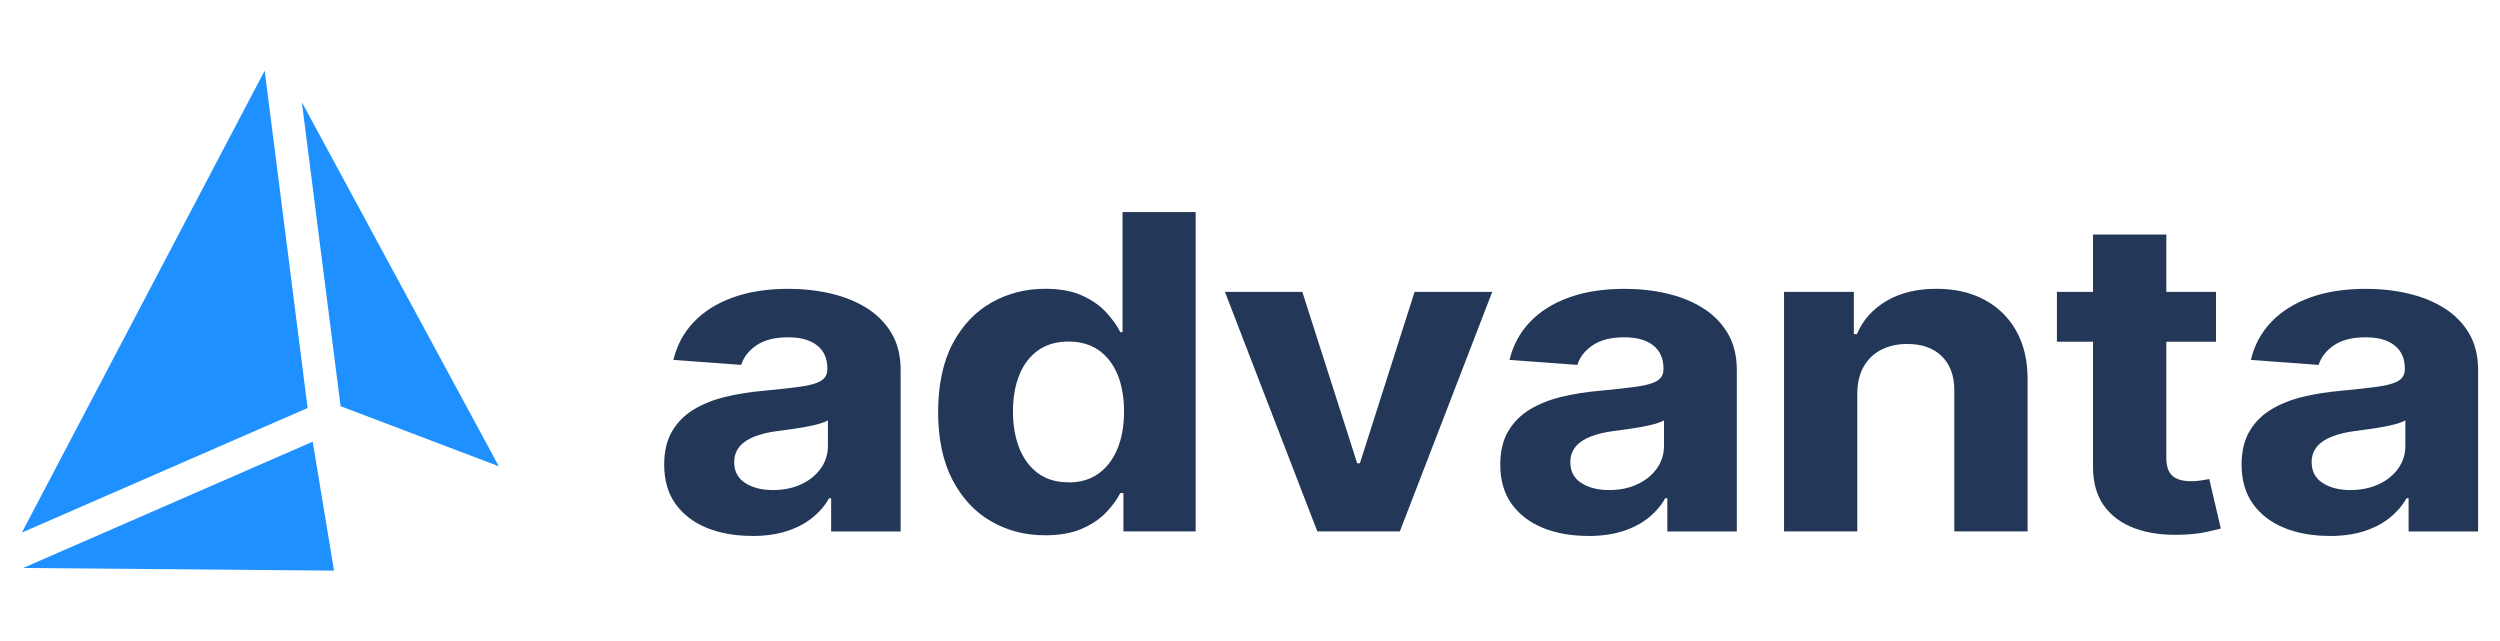
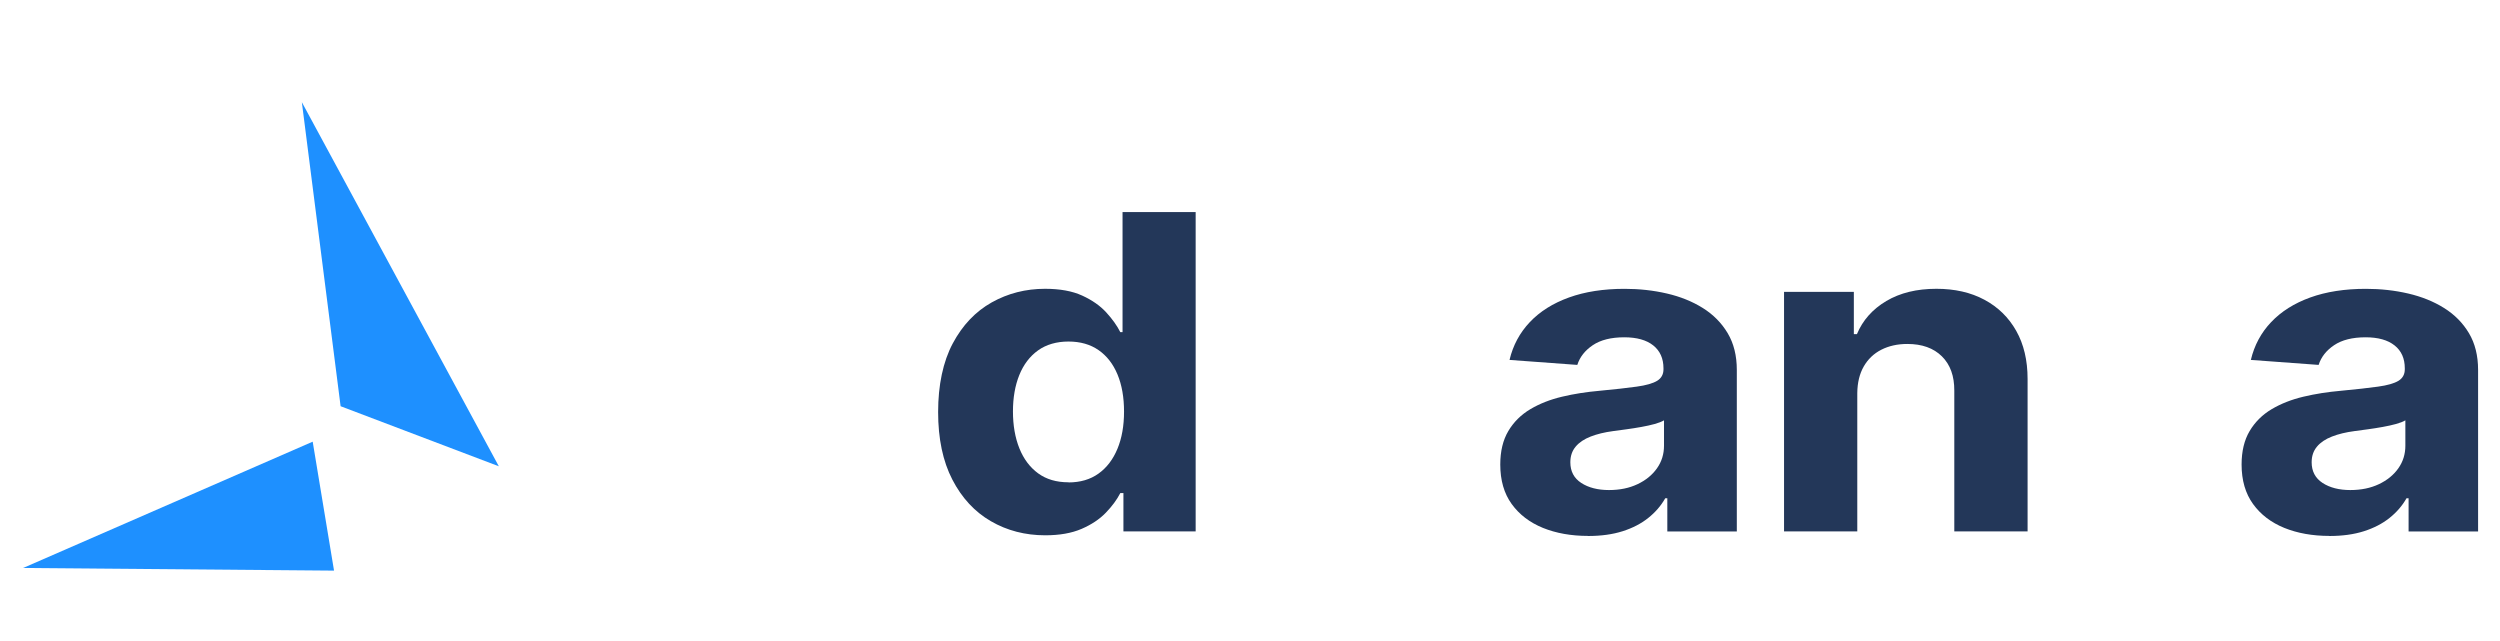
<svg xmlns="http://www.w3.org/2000/svg" id="JPEG" viewBox="0 0 566.93 145.42">
  <defs>
    <style>
      .cls-1 {
        fill: #233759;
      }

      .cls-2 {
        fill: #1e90ff;
      }
    </style>
  </defs>
  <g>
-     <path class="cls-1" d="M170.51,121.53c-3.82,0-7.23-.61-10.22-1.82-2.99-1.22-5.35-3.02-7.08-5.41-1.73-2.39-2.59-5.38-2.59-8.96,0-3.02.61-5.55,1.83-7.6,1.22-2.05,2.89-3.7,4.99-4.95s4.51-2.19,7.2-2.83c2.69-.64,5.52-1.08,8.48-1.34,3.48-.33,6.29-.64,8.42-.94,2.13-.29,3.68-.74,4.64-1.32.96-.59,1.44-1.46,1.44-2.62v-.21c0-2.24-.77-3.97-2.32-5.2-1.55-1.23-3.74-1.84-6.57-1.84-2.99,0-5.37.6-7.14,1.79-1.77,1.19-2.94,2.68-3.51,4.47l-15.37-1.13c.78-3.3,2.31-6.16,4.6-8.57,2.29-2.42,5.25-4.28,8.87-5.59,3.63-1.31,7.83-1.96,12.62-1.96,3.33,0,6.52.35,9.58,1.06,3.05.71,5.77,1.8,8.15,3.29,2.38,1.49,4.26,3.39,5.64,5.71,1.38,2.32,2.07,5.1,2.07,8.33v36.63h-15.76v-7.53h-.47c-.96,1.7-2.25,3.19-3.86,4.47s-3.55,2.29-5.81,3.01c-2.26.72-4.88,1.08-7.84,1.08ZM175.27,111.13c2.44,0,4.6-.44,6.47-1.33,1.87-.88,3.34-2.08,4.41-3.59,1.07-1.51,1.6-3.22,1.6-5.13v-5.76c-.52.31-1.23.58-2.13.83-.9.25-1.91.47-3.02.67-1.12.2-2.24.38-3.35.53-1.12.15-2.13.29-3.04.41-1.95.26-3.65.67-5.11,1.24-1.46.57-2.59,1.32-3.39,2.28-.81.96-1.21,2.14-1.21,3.55,0,2.05.83,3.61,2.48,4.69,1.65,1.07,3.75,1.61,6.3,1.61Z" />
    <path class="cls-1" d="M237.04,121.39c-4.55,0-8.67-1.07-12.34-3.2-3.68-2.13-6.59-5.28-8.74-9.44-2.15-4.16-3.22-9.27-3.22-15.33s1.11-11.4,3.32-15.54c2.21-4.14,5.15-7.23,8.83-9.3,3.68-2.06,7.72-3.09,12.11-3.09,3.35,0,6.16.51,8.41,1.54,2.25,1.03,4.07,2.3,5.46,3.82,1.39,1.52,2.45,3.01,3.18,4.47h.51v-27.23h16.58v72.42h-16.38v-8.7h-.7c-.78,1.51-1.88,3-3.3,4.47-1.42,1.47-3.25,2.69-5.5,3.66-2.25.97-4.99,1.45-8.21,1.45ZM242.3,109.4c2.68,0,4.95-.67,6.81-2,1.86-1.33,3.29-3.2,4.29-5.61,1-2.4,1.5-5.22,1.5-8.45s-.49-6.03-1.48-8.42c-.99-2.38-2.42-4.22-4.29-5.52-1.87-1.3-4.15-1.95-6.83-1.95s-5.03.67-6.9,2.01c-1.87,1.34-3.29,3.21-4.25,5.59-.96,2.38-1.44,5.14-1.44,8.27s.49,5.95,1.46,8.36,2.39,4.3,4.25,5.66c1.86,1.36,4.15,2.03,6.88,2.03Z" />
-     <path class="cls-1" d="M338.4,66.19l-20.95,54.31h-18.72l-20.95-54.31h17.55l12.44,38.86h.62l12.4-38.86h17.59Z" />
    <path class="cls-1" d="M360.11,121.53c-3.82,0-7.23-.61-10.22-1.82-2.99-1.22-5.35-3.02-7.08-5.41-1.73-2.39-2.59-5.38-2.59-8.96,0-3.02.61-5.55,1.83-7.6,1.22-2.05,2.89-3.7,4.99-4.95,2.1-1.25,4.5-2.19,7.2-2.83,2.69-.64,5.52-1.08,8.49-1.34,3.48-.33,6.29-.64,8.42-.94,2.13-.29,3.68-.74,4.64-1.32.96-.59,1.44-1.46,1.44-2.62v-.21c0-2.24-.78-3.97-2.32-5.2-1.55-1.23-3.74-1.84-6.57-1.84-2.99,0-5.37.6-7.14,1.79-1.77,1.19-2.94,2.68-3.51,4.47l-15.37-1.13c.78-3.3,2.32-6.16,4.6-8.57,2.29-2.42,5.25-4.28,8.88-5.59,3.63-1.31,7.83-1.96,12.62-1.96,3.33,0,6.52.35,9.58,1.06,3.06.71,5.77,1.8,8.15,3.29,2.38,1.49,4.26,3.39,5.64,5.71,1.38,2.32,2.07,5.1,2.07,8.33v36.63h-15.76v-7.53h-.47c-.96,1.7-2.25,3.19-3.86,4.47-1.61,1.29-3.55,2.29-5.81,3.01-2.26.72-4.88,1.08-7.84,1.08ZM364.87,111.13c2.44,0,4.6-.44,6.47-1.33,1.87-.88,3.34-2.08,4.41-3.59s1.6-3.22,1.6-5.13v-5.76c-.52.31-1.23.58-2.12.83-.9.25-1.91.47-3.02.67-1.12.2-2.24.38-3.35.53-1.12.15-2.13.29-3.04.41-1.95.26-3.65.67-5.11,1.24-1.46.57-2.59,1.32-3.39,2.28-.81.96-1.21,2.14-1.21,3.55,0,2.05.82,3.61,2.48,4.69,1.65,1.07,3.75,1.61,6.3,1.61Z" />
    <path class="cls-1" d="M421.18,89.1v31.4h-16.61v-54.31h15.83v9.58h.7c1.32-3.16,3.55-5.66,6.67-7.51,3.12-1.85,6.9-2.77,11.35-2.77,4.16,0,7.79.82,10.88,2.48,3.09,1.65,5.5,4,7.22,7.05,1.72,3.05,2.58,6.69,2.58,10.91v34.58h-16.62v-31.9c.02-3.32-.91-5.92-2.81-7.8-1.9-1.88-4.51-2.81-7.84-2.81-2.24,0-4.2.44-5.91,1.31-1.7.87-3.03,2.14-3.98,3.8-.95,1.66-1.43,3.66-1.46,5.99Z" />
-     <path class="cls-1" d="M502.53,66.19v11.31h-36.08v-11.31h36.08ZM474.65,53.18h16.61v50.64c0,1.39.23,2.47.7,3.24.47.76,1.12,1.3,1.97,1.61.84.31,1.83.46,2.94.46.78,0,1.56-.06,2.34-.19s1.38-.23,1.79-.3l2.62,11.21c-.83.24-2,.51-3.51.83s-3.34.51-5.5.58c-4,.14-7.51-.34-10.51-1.45-3-1.11-5.34-2.83-7-5.16s-2.48-5.28-2.46-8.84v-52.62Z" />
    <path class="cls-1" d="M528.23,121.53c-3.82,0-7.23-.61-10.22-1.82-2.99-1.22-5.35-3.02-7.08-5.41-1.73-2.39-2.6-5.38-2.6-8.96,0-3.02.61-5.55,1.83-7.6,1.22-2.05,2.89-3.7,4.99-4.95,2.11-1.25,4.51-2.19,7.2-2.83,2.69-.64,5.52-1.08,8.48-1.34,3.49-.33,6.29-.64,8.43-.94,2.13-.29,3.68-.74,4.64-1.32.96-.59,1.44-1.46,1.44-2.62v-.21c0-2.24-.77-3.97-2.32-5.2-1.55-1.23-3.74-1.84-6.57-1.84-2.99,0-5.37.6-7.14,1.79-1.77,1.19-2.94,2.68-3.51,4.47l-15.37-1.13c.78-3.3,2.31-6.16,4.6-8.57,2.29-2.42,5.25-4.28,8.87-5.59,3.63-1.31,7.84-1.96,12.62-1.96,3.33,0,6.52.35,9.58,1.06,3.05.71,5.77,1.8,8.15,3.29,2.38,1.49,4.26,3.39,5.64,5.71,1.38,2.32,2.07,5.1,2.07,8.33v36.63h-15.76v-7.53h-.47c-.96,1.7-2.25,3.19-3.86,4.47-1.61,1.29-3.55,2.29-5.81,3.01-2.26.72-4.87,1.08-7.84,1.08ZM532.98,111.13c2.44,0,4.6-.44,6.48-1.33s3.34-2.08,4.41-3.59c1.07-1.51,1.6-3.22,1.6-5.13v-5.76c-.52.31-1.23.58-2.13.83-.9.25-1.91.47-3.02.67-1.12.2-2.24.38-3.35.53-1.12.15-2.13.29-3.04.41-1.95.26-3.66.67-5.11,1.24-1.46.57-2.59,1.32-3.39,2.28-.81.96-1.21,2.14-1.21,3.55,0,2.05.83,3.61,2.48,4.69,1.65,1.07,3.75,1.61,6.3,1.61Z" />
  </g>
  <g>
-     <polygon class="cls-2" points="69.76 92.52 4.96 120.77 60.02 16.02 69.76 92.52" />
    <polygon class="cls-2" points="75.75 129.4 5.24 128.8 70.91 100.16 75.75 129.4" />
    <polygon class="cls-2" points="113.12 105.74 77.24 92.12 68.45 23.17 113.12 105.74" />
  </g>
</svg>